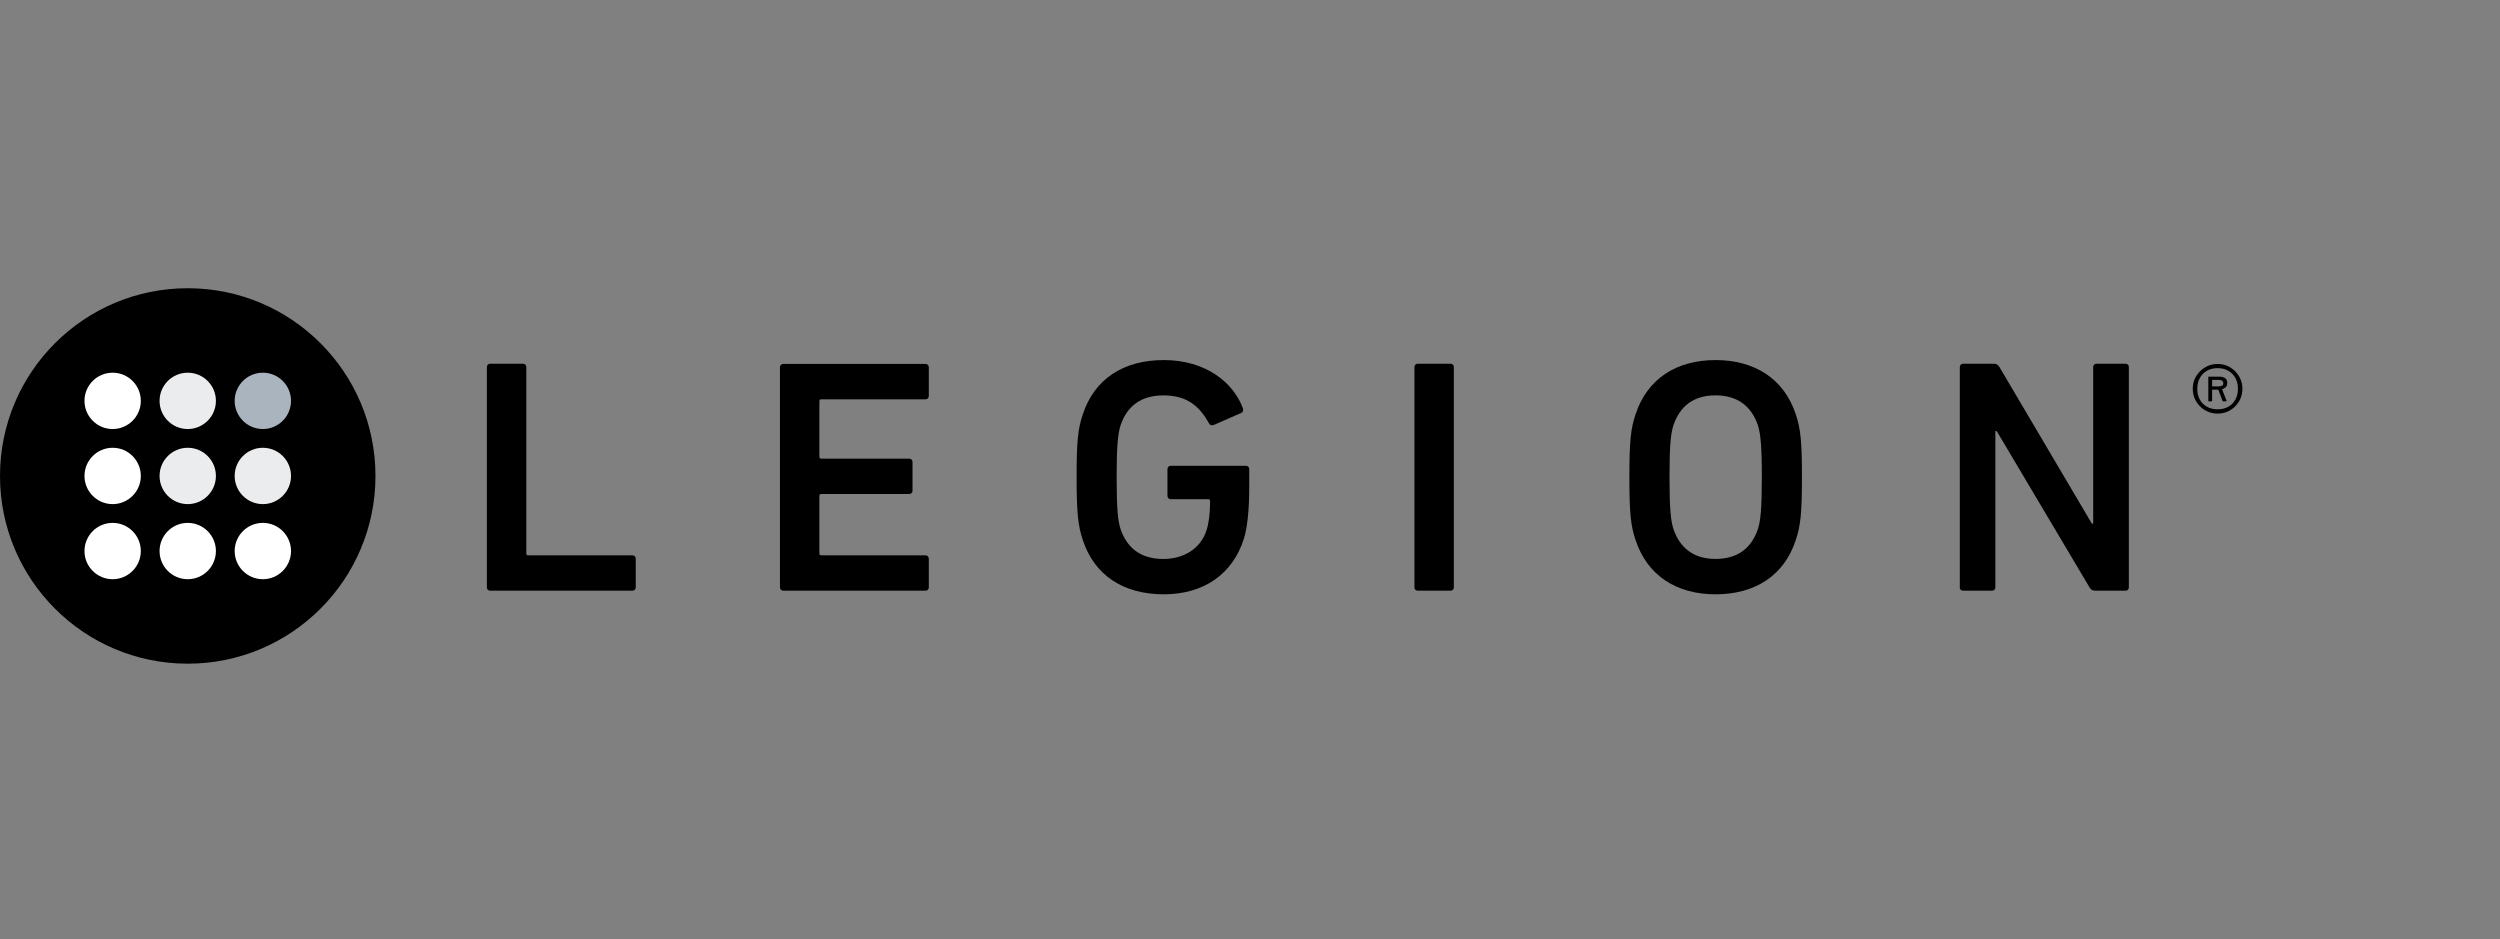
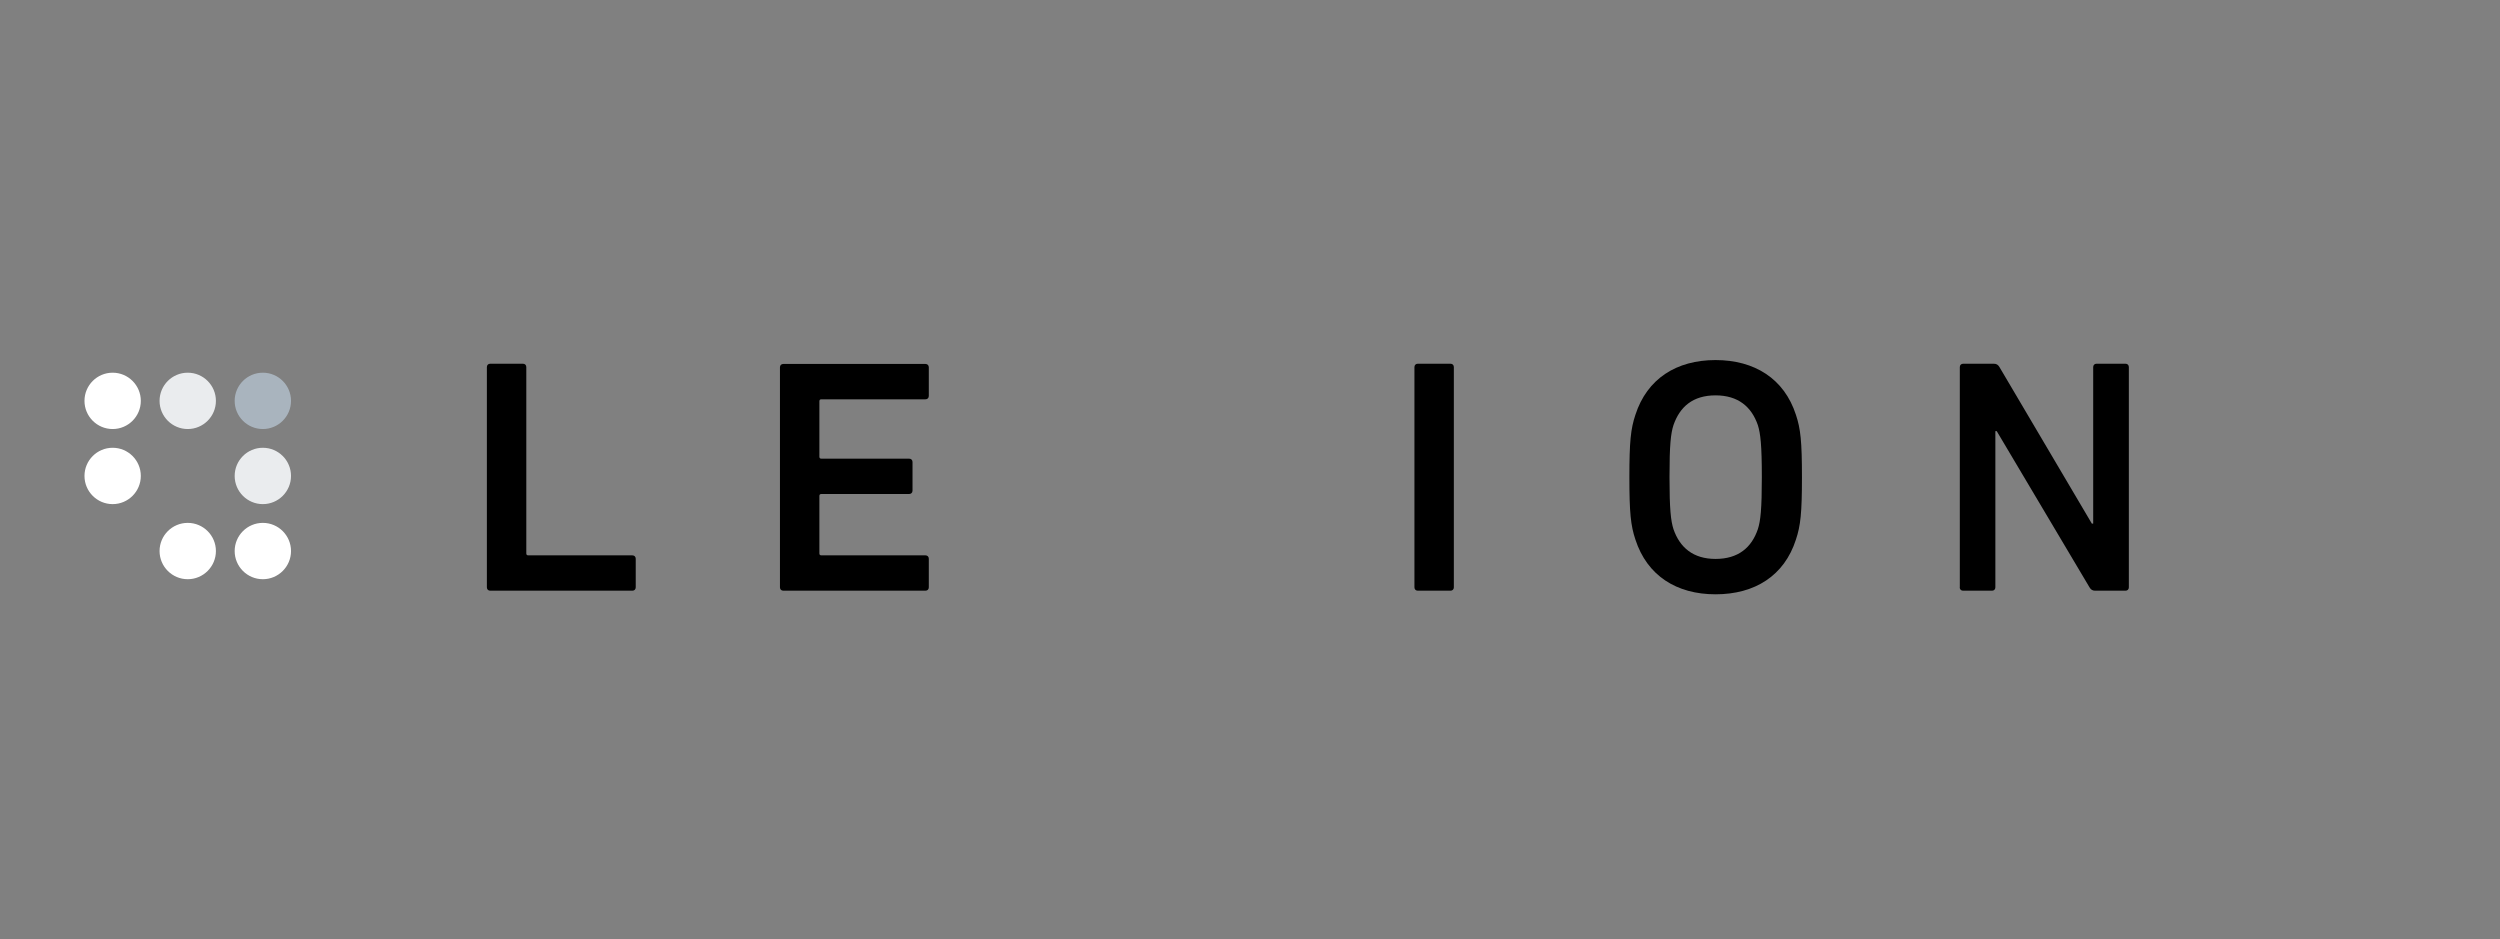
<svg xmlns="http://www.w3.org/2000/svg" width="165" height="62" viewBox="0 0 165 62" fill="none">
  <rect x="0" y="0" width="165" height="62" fill="#808080" stroke="none" />
  <g clip-path="url(#clip0_3025_247)">
    <path d="M32.134 38.766C32.134 38.897 32.223 38.986 32.354 38.986H41.737C41.869 38.986 41.958 38.897 41.958 38.766V36.874C41.958 36.743 41.869 36.654 41.737 36.654H34.867C34.778 36.654 34.736 36.612 34.736 36.523V24.226C34.736 24.095 34.647 24.006 34.516 24.006H32.354C32.223 24.006 32.134 24.095 32.134 24.226V38.764V38.766Z" fill="black" />
    <path d="M51.477 38.765C51.477 38.896 51.566 38.985 51.697 38.985H61.081C61.212 38.985 61.301 38.896 61.301 38.765V36.873C61.301 36.742 61.212 36.653 61.081 36.653H54.21C54.121 36.653 54.079 36.611 54.079 36.522V32.735C54.079 32.646 54.121 32.604 54.21 32.604H60.006C60.137 32.604 60.226 32.515 60.226 32.384V30.492C60.226 30.361 60.137 30.272 60.006 30.272H54.21C54.121 30.272 54.079 30.23 54.079 30.14V26.485C54.079 26.396 54.121 26.354 54.21 26.354H61.081C61.212 26.354 61.301 26.265 61.301 26.134V24.242C61.301 24.11 61.212 24.021 61.081 24.021H51.697C51.566 24.021 51.477 24.11 51.477 24.242V38.768V38.765Z" fill="black" />
-     <path d="M71.455 35.611C72.225 37.992 74.166 39.224 76.81 39.224C79.454 39.224 81.367 37.882 82.098 35.547C82.339 34.798 82.449 33.496 82.449 32.264V30.962C82.449 30.831 82.36 30.742 82.229 30.742H77.272C77.14 30.742 77.052 30.831 77.052 30.962V32.726C77.052 32.857 77.14 32.946 77.272 32.946H79.735C79.824 32.946 79.866 32.988 79.866 33.077C79.866 33.936 79.777 34.55 79.625 35.018C79.227 36.229 78.103 36.892 76.782 36.892C75.26 36.892 74.379 36.142 73.96 34.929C73.782 34.379 73.698 33.608 73.698 31.494C73.698 29.379 73.787 28.609 73.96 28.058C74.379 26.848 75.262 26.096 76.782 26.096C78.302 26.096 79.136 26.756 79.798 27.948C79.841 28.037 79.951 28.101 80.086 28.058L81.939 27.246C82.049 27.178 82.07 27.047 82.028 26.937C81.407 25.265 79.604 23.764 76.81 23.764C74.166 23.764 72.225 24.995 71.455 27.377C71.145 28.3 71.056 29.14 71.056 31.494C71.056 33.847 71.153 34.688 71.455 35.611Z" fill="black" />
    <path d="M93.353 38.766C93.353 38.897 93.442 38.986 93.573 38.986H95.734C95.865 38.986 95.954 38.897 95.954 38.766V24.226C95.954 24.095 95.865 24.006 95.734 24.006H93.573C93.442 24.006 93.353 24.095 93.353 24.226V38.764V38.766Z" fill="black" />
    <path d="M113.225 39.224C110.651 39.224 108.71 37.992 107.937 35.611C107.628 34.688 107.539 33.847 107.539 31.494C107.539 29.14 107.628 28.3 107.937 27.377C108.707 24.995 110.649 23.764 113.225 23.764C115.801 23.764 117.761 24.995 118.531 27.377C118.84 28.3 118.929 29.14 118.929 31.494C118.929 33.847 118.84 34.688 118.531 35.611C117.768 37.992 115.826 39.224 113.225 39.224ZM113.225 36.889C114.726 36.889 115.606 36.14 116.018 34.927C116.196 34.377 116.281 33.606 116.281 31.491C116.281 29.377 116.192 28.607 116.018 28.056C115.599 26.845 114.716 26.094 113.225 26.094C111.733 26.094 110.871 26.843 110.45 28.056C110.272 28.607 110.187 29.358 110.187 31.491C110.187 33.625 110.276 34.377 110.45 34.927C110.869 36.138 111.752 36.889 113.225 36.889Z" fill="black" />
    <path d="M129.341 38.766C129.341 38.897 129.43 38.986 129.561 38.986H131.474C131.605 38.986 131.694 38.897 131.694 38.766V28.453H131.783L137.909 38.766C137.998 38.918 138.108 38.986 138.282 38.986H140.284C140.415 38.986 140.504 38.897 140.504 38.766V24.226C140.504 24.095 140.415 24.006 140.284 24.006H138.371C138.24 24.006 138.151 24.095 138.151 24.226V34.558H138.062L131.964 24.226C131.875 24.074 131.765 24.006 131.591 24.006H129.568C129.437 24.006 129.348 24.095 129.348 24.226V38.764H129.341V38.766Z" fill="black" />
-     <path d="M12.39 19.023C19.233 19.023 24.781 24.57 24.781 31.413C24.781 38.255 19.233 43.803 12.39 43.803C5.548 43.803 0 38.255 0 31.413C0 24.57 5.548 19.023 12.39 19.023Z" fill="black" />
    <path d="M7.435 24.598C8.461 24.598 9.294 25.431 9.294 26.457C9.294 27.483 8.461 28.316 7.435 28.316C6.409 28.316 5.576 27.483 5.576 26.457C5.576 25.431 6.409 24.598 7.435 24.598Z" fill="white" />
    <path d="M12.39 24.598C13.416 24.598 14.25 25.431 14.25 26.457C14.25 27.483 13.416 28.316 12.39 28.316C11.365 28.316 10.531 27.483 10.531 26.457C10.531 25.431 11.365 24.598 12.39 24.598Z" fill="#EAECEE" />
    <path d="M17.348 24.598C18.373 24.598 19.207 25.431 19.207 26.457C19.207 27.483 18.373 28.316 17.348 28.316C16.322 28.316 15.488 27.483 15.488 26.457C15.488 25.431 16.322 24.598 17.348 24.598Z" fill="#A9B4BE" />
    <path d="M7.435 29.553C8.461 29.553 9.294 30.386 9.294 31.412C9.294 32.438 8.461 33.272 7.435 33.272C6.409 33.272 5.576 32.438 5.576 31.412C5.576 30.386 6.409 29.553 7.435 29.553Z" fill="white" />
-     <path d="M12.39 29.553C13.416 29.553 14.25 30.386 14.25 31.412C14.25 32.438 13.416 33.272 12.39 33.272C11.365 33.272 10.531 32.438 10.531 31.412C10.531 30.386 11.365 29.553 12.39 29.553Z" fill="#EAECEE" />
    <path d="M17.348 29.553C18.373 29.553 19.207 30.386 19.207 31.412C19.207 32.438 18.373 33.272 17.348 33.272C16.322 33.272 15.488 32.438 15.488 31.412C15.488 30.386 16.322 29.553 17.348 29.553Z" fill="#EAECEE" />
-     <path d="M7.435 34.51C8.461 34.51 9.294 35.343 9.294 36.369C9.294 37.395 8.461 38.228 7.435 38.228C6.409 38.228 5.576 37.395 5.576 36.369C5.576 35.343 6.409 34.51 7.435 34.51Z" fill="white" />
    <path d="M12.39 34.51C13.416 34.51 14.25 35.343 14.25 36.369C14.25 37.395 13.416 38.228 12.39 38.228C11.365 38.228 10.531 37.395 10.531 36.369C10.531 35.343 11.365 34.51 12.39 34.51Z" fill="white" />
    <path d="M17.348 34.51C18.373 34.51 19.207 35.343 19.207 36.369C19.207 37.395 18.373 38.228 17.348 38.228C16.322 38.228 15.488 37.395 15.488 36.369C15.488 35.343 16.322 34.51 17.348 34.51Z" fill="white" />
-     <path d="M145.536 27.078C145.286 26.93 145.089 26.733 144.942 26.487C144.794 26.239 144.721 25.965 144.721 25.663C144.721 25.361 144.794 25.085 144.942 24.839C145.089 24.59 145.286 24.394 145.536 24.244C145.787 24.094 146.063 24.021 146.365 24.021C146.667 24.021 146.944 24.096 147.19 24.244C147.438 24.394 147.635 24.59 147.78 24.839C147.927 25.087 148 25.361 148 25.663C148 25.965 147.927 26.241 147.78 26.487C147.632 26.736 147.436 26.932 147.19 27.078C146.941 27.225 146.667 27.298 146.365 27.298C146.063 27.298 145.787 27.225 145.536 27.078ZM147.059 26.85C147.26 26.74 147.419 26.583 147.532 26.38C147.646 26.176 147.703 25.937 147.703 25.661C147.703 25.384 147.646 25.145 147.532 24.942C147.417 24.738 147.26 24.579 147.059 24.466C146.857 24.354 146.625 24.298 146.365 24.298C146.105 24.298 145.867 24.354 145.665 24.466C145.464 24.579 145.305 24.736 145.192 24.942C145.077 25.145 145.021 25.384 145.021 25.661C145.021 25.937 145.077 26.176 145.192 26.38C145.307 26.583 145.464 26.74 145.665 26.85C145.867 26.96 146.101 27.014 146.365 27.014C146.63 27.014 146.857 26.96 147.059 26.85ZM146.951 26.473C146.951 26.473 146.937 26.487 146.927 26.487H146.721C146.707 26.487 146.696 26.478 146.686 26.459L146.419 25.745C146.419 25.745 146.412 25.729 146.412 25.724C146.412 25.719 146.398 25.717 146.37 25.717H146.026C146.007 25.717 145.998 25.726 145.998 25.745V26.452C145.998 26.476 145.986 26.487 145.963 26.487H145.778C145.759 26.487 145.749 26.478 145.749 26.459V24.886C145.749 24.867 145.754 24.858 145.764 24.858H146.464C146.632 24.858 146.766 24.893 146.859 24.96C146.953 25.028 147 25.129 147 25.263C147 25.396 146.965 25.494 146.892 25.558C146.822 25.621 146.747 25.665 146.67 25.689C146.656 25.689 146.653 25.696 146.663 25.71L146.951 26.445C146.951 26.445 146.953 26.464 146.948 26.473H146.951ZM146.644 25.459C146.707 25.429 146.74 25.373 146.74 25.291C146.74 25.232 146.717 25.181 146.672 25.136C146.625 25.092 146.536 25.071 146.405 25.071H146.028C146.028 25.071 146.012 25.071 146.007 25.068C146.002 25.068 146 25.075 146 25.099V25.483C146 25.497 146.007 25.504 146.021 25.504H146.419C146.506 25.504 146.581 25.49 146.646 25.459H146.644Z" fill="black" />
  </g>
  <defs>
    <clipPath id="clip0_3025_247">
      <rect width="148" height="24.823" fill="white" transform="translate(0 19)" />
    </clipPath>
  </defs>
</svg>